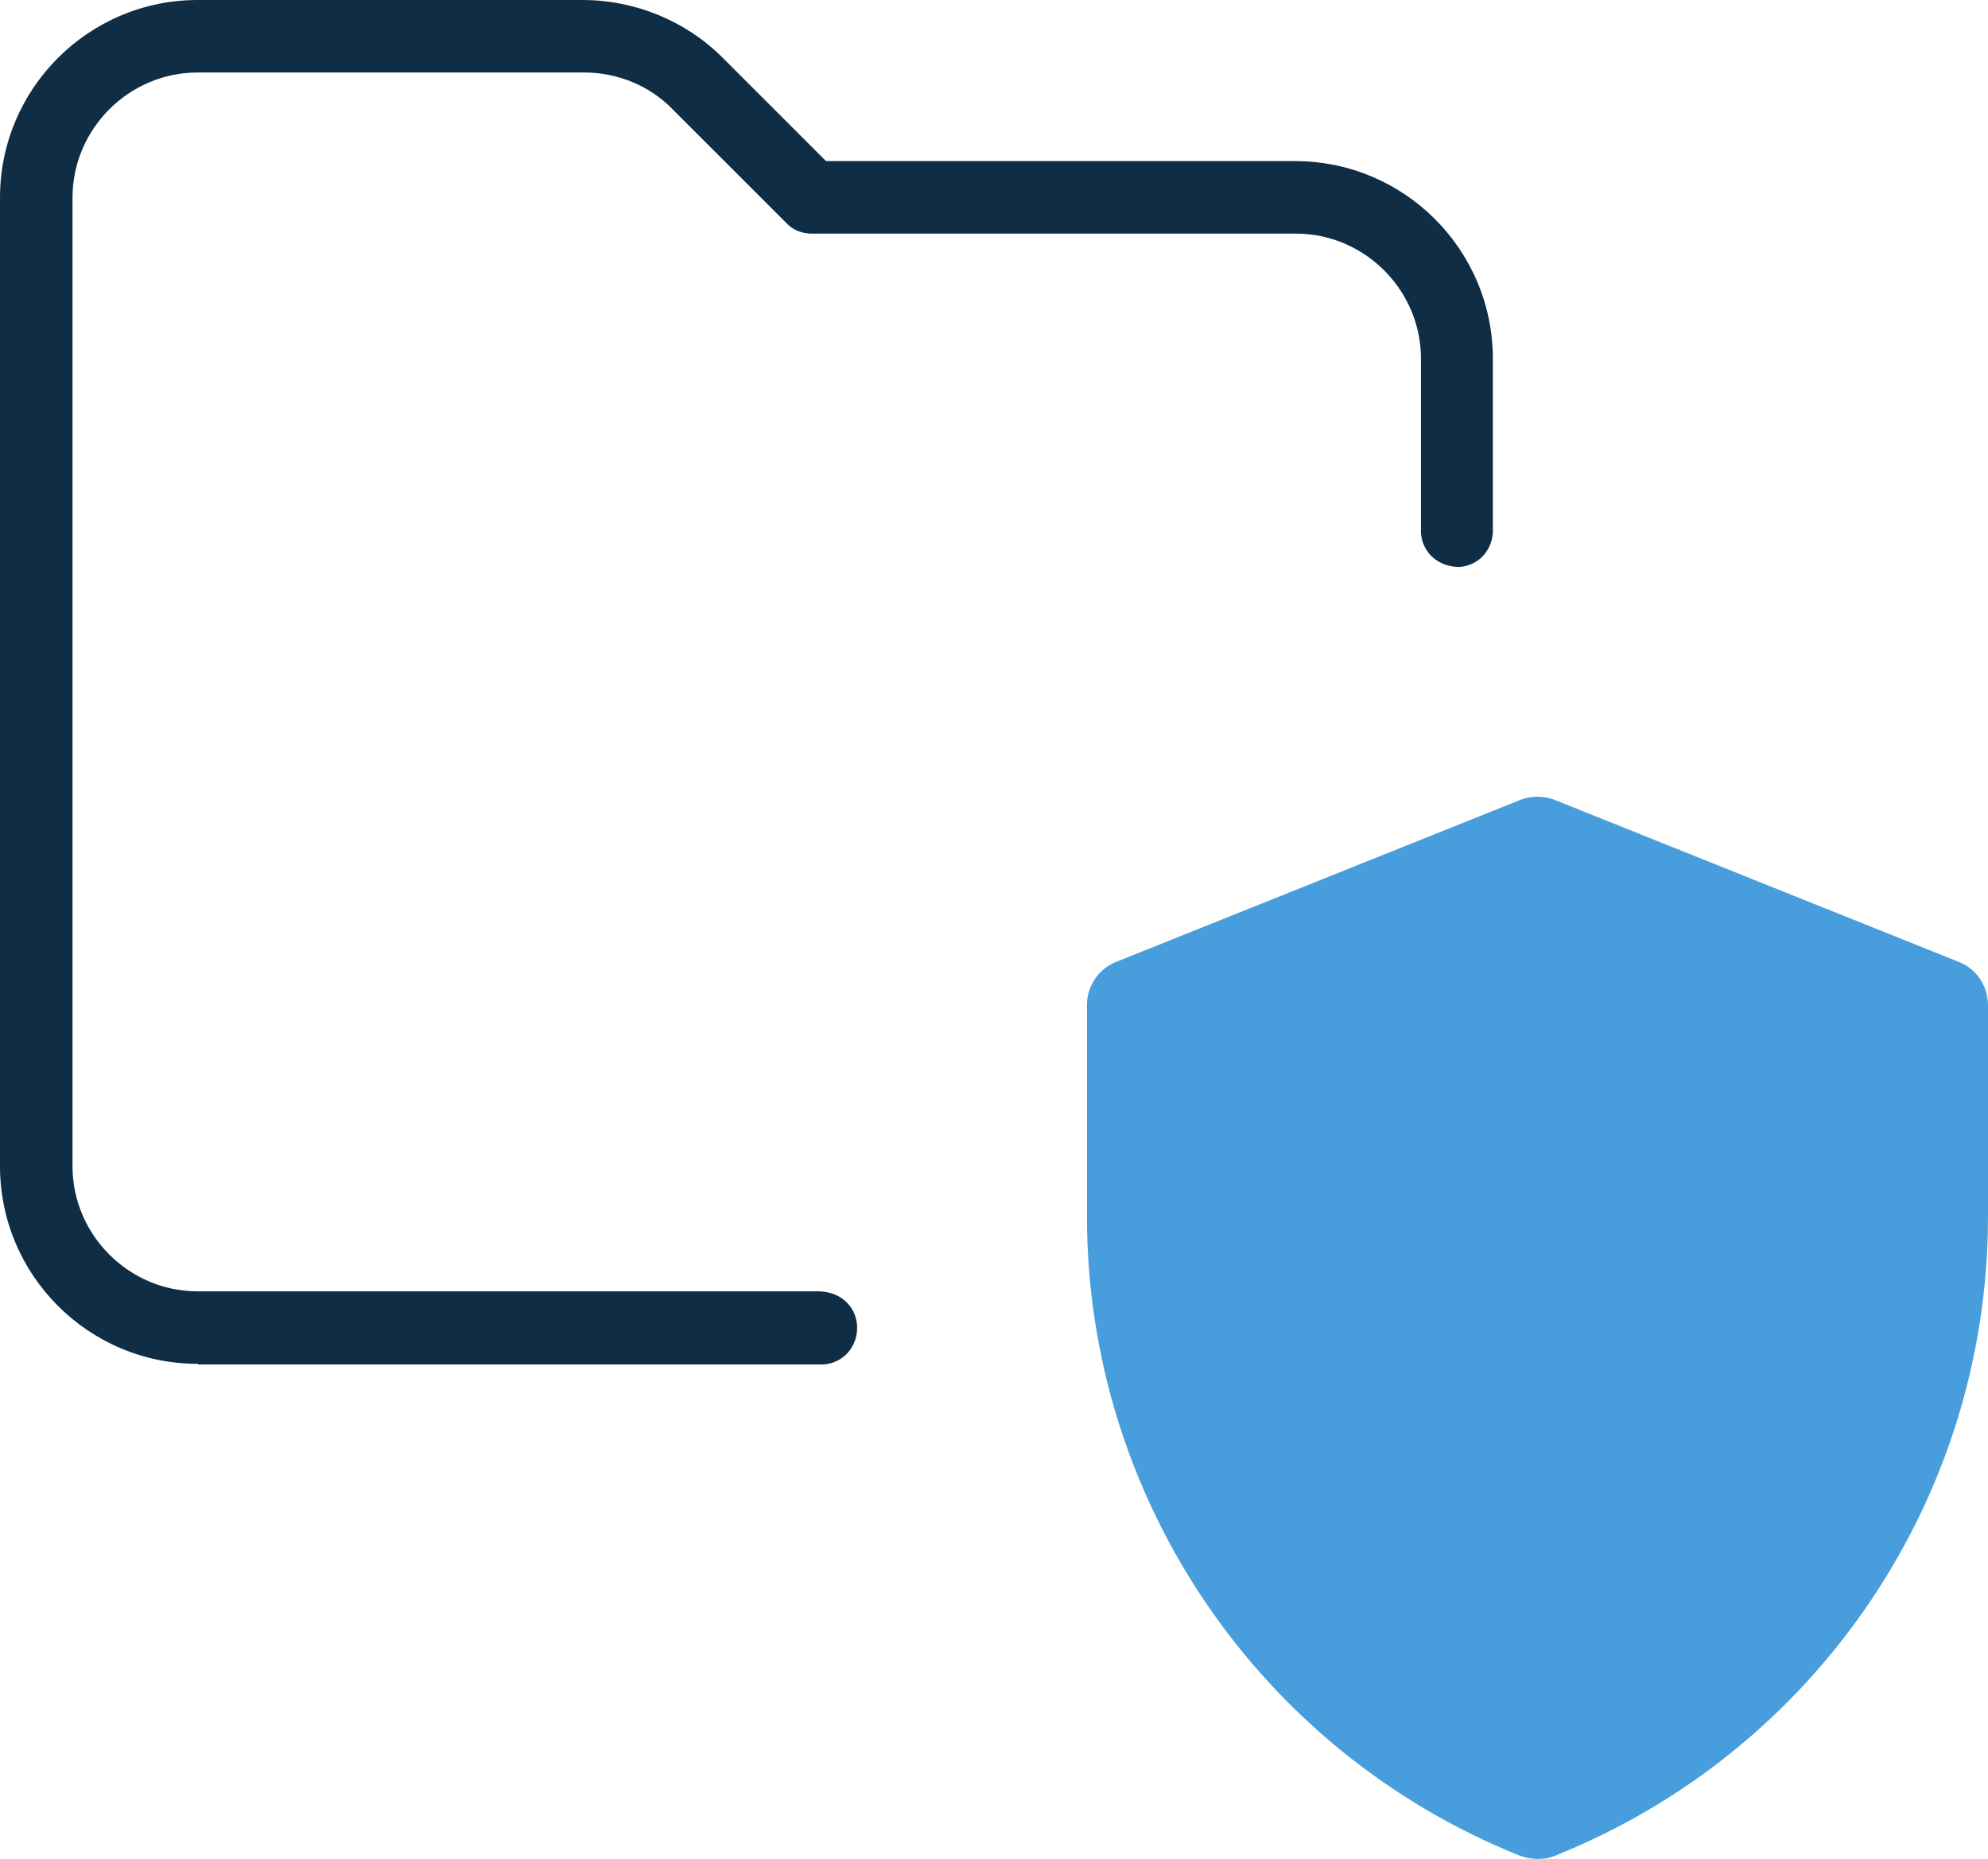
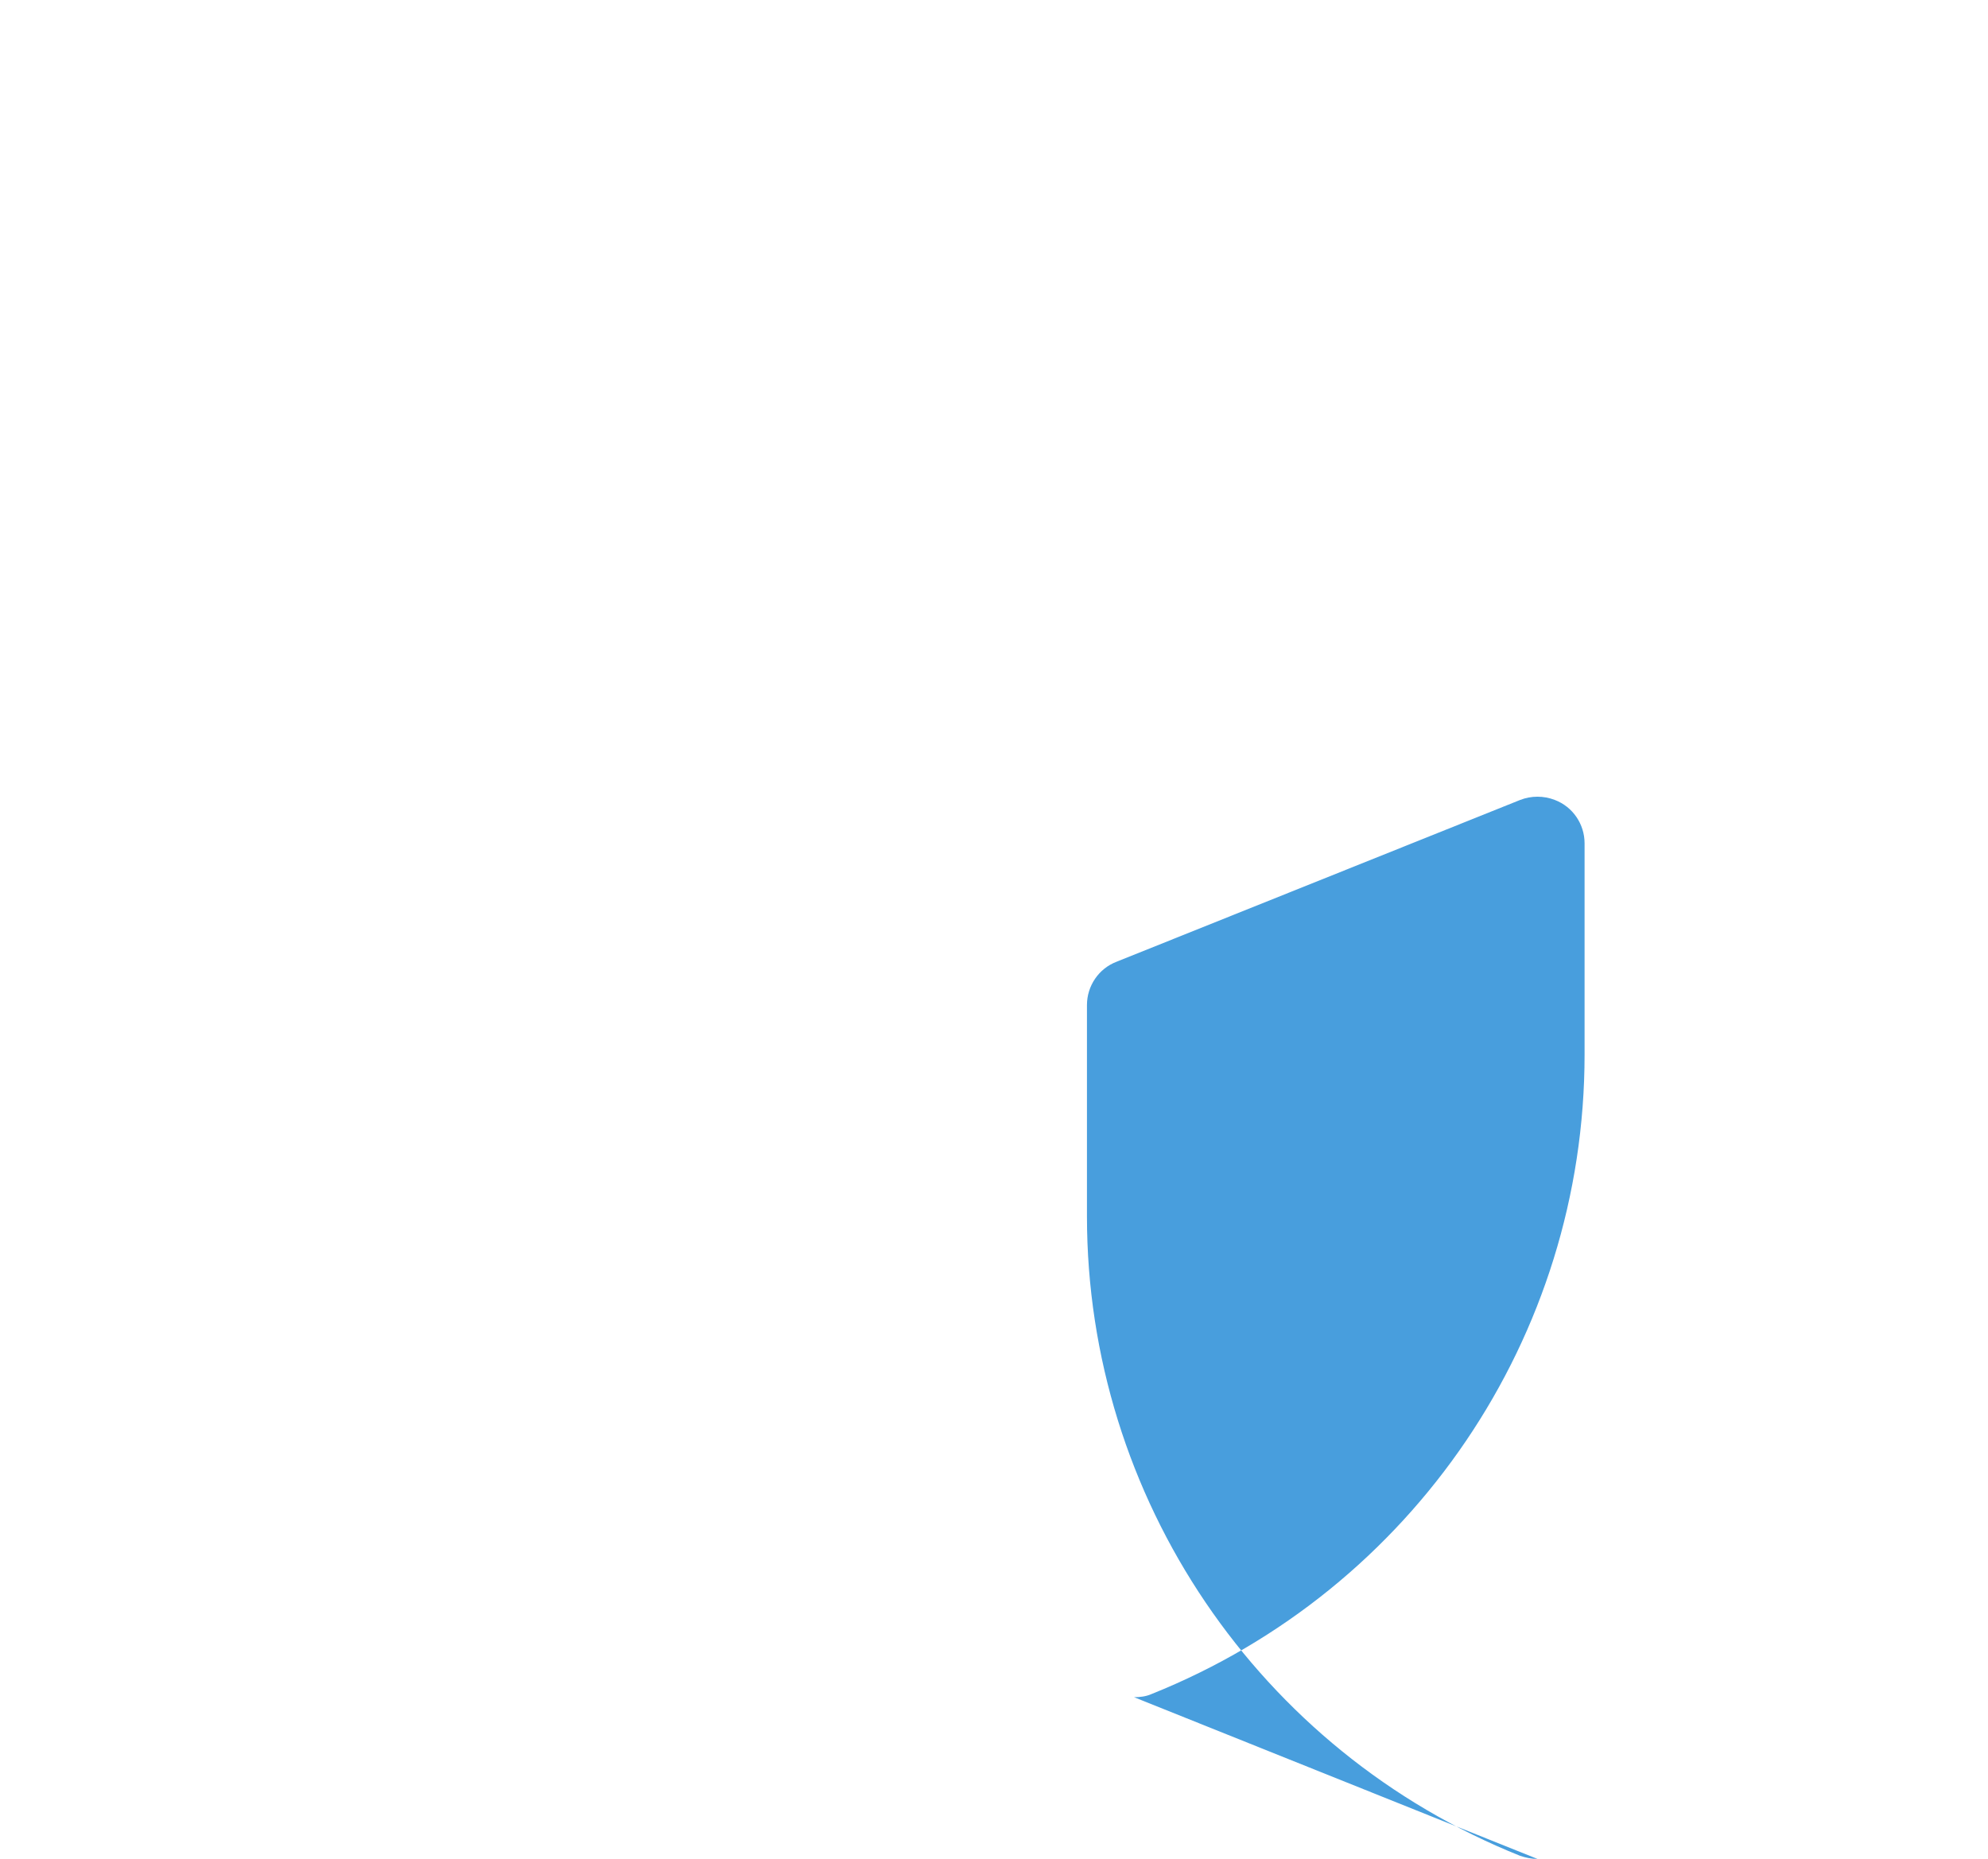
<svg xmlns="http://www.w3.org/2000/svg" id="Capa_2" data-name="Capa 2" viewBox="0 0 32.08 30">
  <defs>
    <style> .cls-1 { fill: #0f2d45; } .cls-1, .cls-2 { stroke-width: 0px; } .cls-2 { fill: #489edd; } </style>
  </defs>
  <g id="Layer_1" data-name="Layer 1">
    <g>
-       <path id="Trazado_25483" data-name="Trazado 25483" class="cls-2" d="M24.81,30c-.1,0-.19-.02-.28-.05-4.22-1.69-6.99-5.78-6.99-10.32v-3.41c0-.31.19-.59.48-.7l6.51-2.61c.18-.07.38-.07.56,0l6.51,2.61c.29.11.48.39.48.7v3.41c0,4.55-2.77,8.63-6.99,10.32-.09.04-.19.05-.28.05" />
-       <path class="cls-1" d="M3.19,22.01c-1.76,0-3.19-1.43-3.19-3.19V3.19C0,1.43,1.43,0,3.19,0h6.21c.85,0,1.67.34,2.26.93l1.67,1.67h7.57c1.76,0,3.19,1.43,3.19,3.19v2.72c.01.17-.04.32-.14.44-.1.12-.25.19-.4.2h0c-.35,0-.6-.24-.62-.55,0-.03,0-.05,0-.08v-2.73c0-1.11-.91-2.02-2.02-2.02h-7.81c-.16,0-.31-.06-.41-.17l-1.84-1.84c-.37-.38-.89-.59-1.42-.59H3.19c-1.11,0-2.02.91-2.02,2.02v15.63c0,1.11.91,2.02,2.02,2.02h10.01c.36,0,.61.24.63.55.01.16-.04.31-.14.43-.1.12-.25.19-.4.2h-.04s-10.05,0-10.05,0Z" />
+       <path id="Trazado_25483" data-name="Trazado 25483" class="cls-2" d="M24.81,30c-.1,0-.19-.02-.28-.05-4.22-1.69-6.99-5.78-6.99-10.32v-3.41c0-.31.19-.59.48-.7l6.51-2.61c.18-.07.38-.07.56,0c.29.11.48.39.48.7v3.41c0,4.55-2.77,8.63-6.99,10.32-.09.04-.19.05-.28.05" />
    </g>
  </g>
</svg>